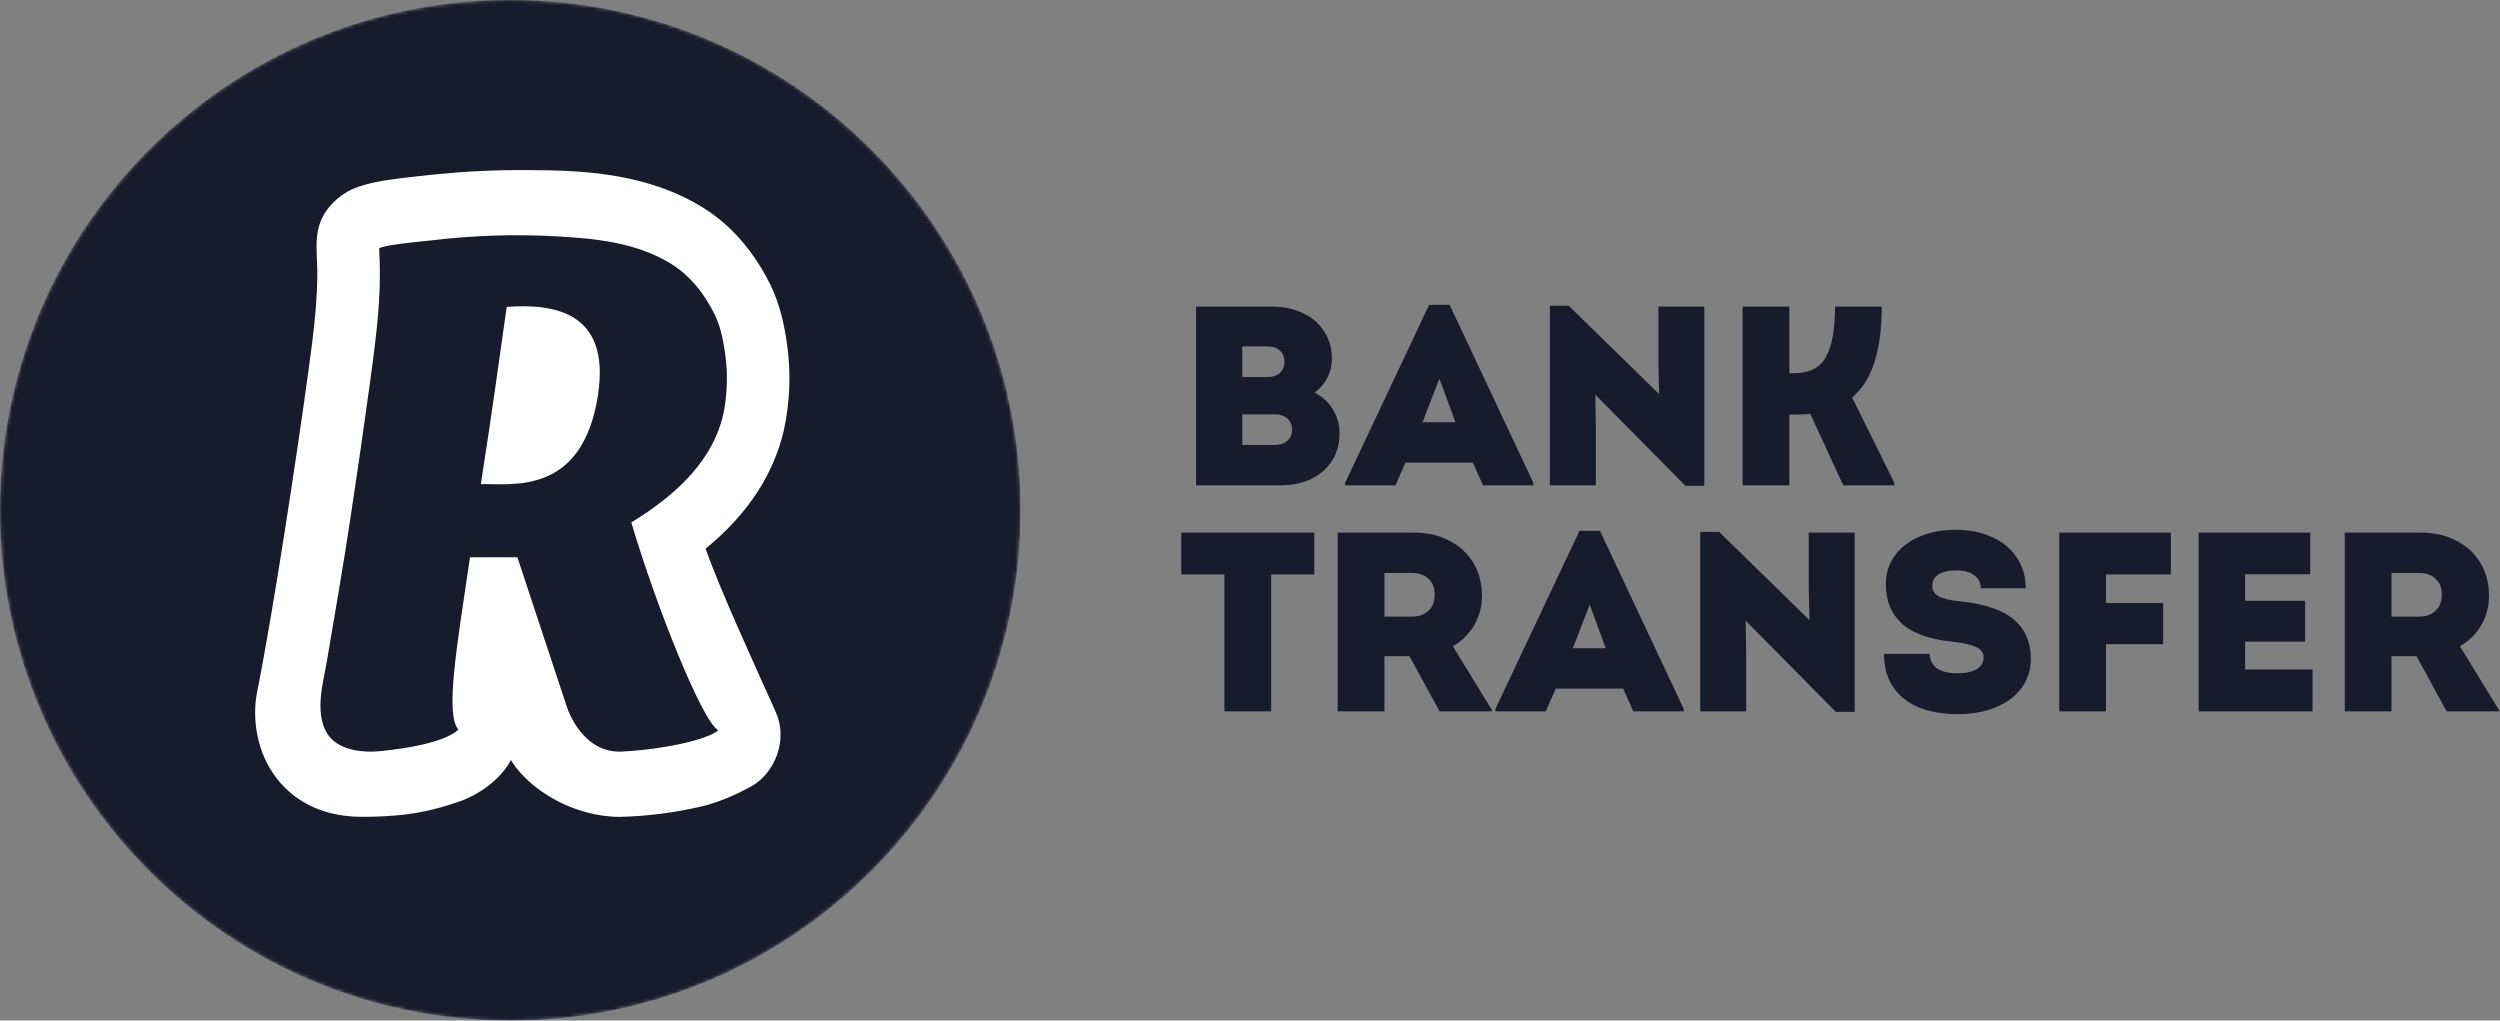
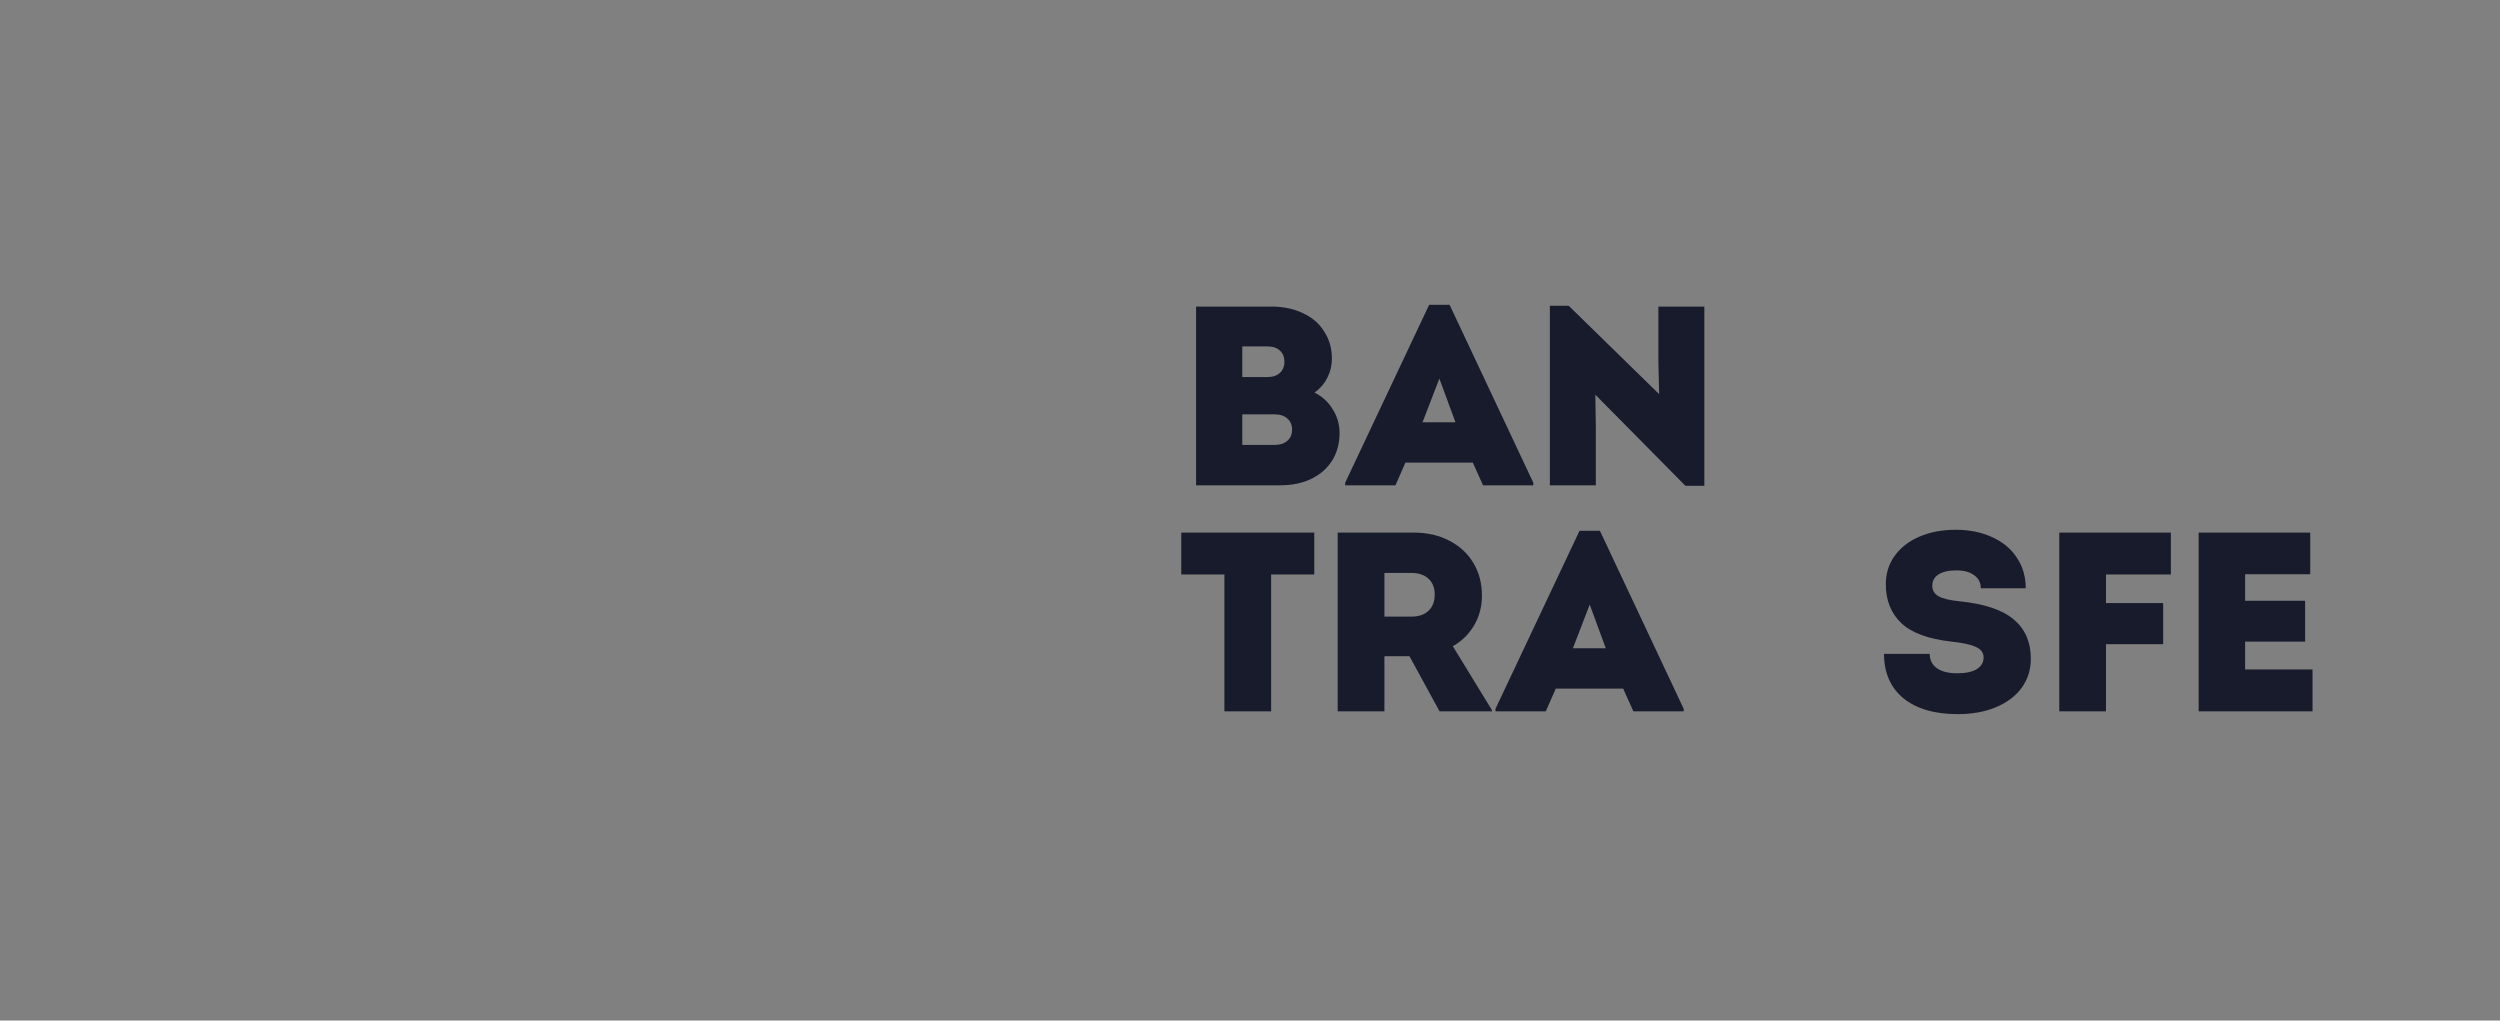
<svg xmlns="http://www.w3.org/2000/svg" width="730" height="298" viewBox="0 0 730 298" fill="none">
  <rect x="0" y="0" width="730" height="298" fill="#808080" stroke="none" />
-   <path d="M729.699 207.336V207.709H714.416L705.618 191.605H698.312V207.709H684.669V155.521H706.886C710.763 155.521 714.192 156.292 717.174 157.833C720.206 159.373 722.567 161.535 724.257 164.319C725.947 167.102 726.792 170.308 726.792 173.936C726.792 177.067 726.046 179.925 724.555 182.51C723.064 185.094 720.976 187.157 718.292 188.698L729.699 207.336ZM698.312 180.049H706.215C708.352 180.049 710.017 179.478 711.21 178.335C712.403 177.192 712.999 175.626 712.999 173.638C712.999 171.65 712.403 170.109 711.21 169.016C710.017 167.872 708.352 167.301 706.215 167.301H698.312V180.049Z" fill="#171B2C" />
  <path d="M675.256 195.482V207.709H642.005V155.521H674.585V167.674H655.574V175.427H673.094V187.356H655.574V195.482H675.256Z" fill="#171B2C" />
  <path d="M614.949 167.748V176.098H631.649V188.101H614.949V207.709H601.306V155.521H633.885V167.748H614.949Z" fill="#171B2C" />
  <path d="M571.681 208.529C564.921 208.529 559.628 206.988 555.801 203.906C552.023 200.775 550.135 196.451 550.135 190.934H563.48C563.48 192.723 564.176 194.115 565.567 195.109C566.959 196.103 568.947 196.6 571.532 196.6C573.967 196.6 575.856 196.202 577.198 195.407C578.54 194.562 579.211 193.419 579.211 191.978C579.211 190.586 578.465 189.567 576.974 188.921C575.533 188.225 573.172 187.703 569.891 187.355C563.082 186.61 558.162 184.796 555.13 181.913C552.148 179.03 550.657 175.253 550.657 170.581C550.657 167.499 551.502 164.766 553.191 162.38C554.931 159.945 557.342 158.056 560.423 156.714C563.505 155.372 567.058 154.701 571.084 154.701C575.11 154.701 578.664 155.422 581.745 156.863C584.827 158.255 587.213 160.243 588.902 162.827C590.642 165.412 591.512 168.394 591.512 171.774H578.39C578.39 170.134 577.744 168.866 576.452 167.972C575.21 167.027 573.47 166.555 571.233 166.555C568.997 166.555 567.257 166.953 566.015 167.748C564.822 168.543 564.225 169.637 564.225 171.028C564.225 172.37 564.822 173.389 566.015 174.085C567.207 174.781 569.27 175.278 572.203 175.576C579.509 176.322 584.802 178.111 588.082 180.944C591.363 183.727 593.003 187.529 593.003 192.351C593.003 195.532 592.108 198.365 590.319 200.85C588.53 203.285 586.02 205.174 582.789 206.516C579.558 207.858 575.856 208.529 571.681 208.529Z" fill="#171B2C" />
-   <path d="M541.571 155.522V207.859H536.054L509.736 181.243L509.885 190.637V207.71H496.466V155.299H501.983L528.375 181.094L528.151 171.85V155.522H541.571Z" fill="#171B2C" />
  <path d="M491.634 206.964V207.709H476.947L473.965 201.074H454.283L451.375 207.709H436.688V206.964L461.216 155H467.181L491.634 206.964ZM459.278 189.295H468.895L464.199 176.546L459.278 189.295Z" fill="#171B2C" />
  <path d="M435.636 207.336V207.709H420.352L411.555 191.605H404.249V207.709H390.605V155.521H412.822C416.699 155.521 420.129 156.292 423.111 157.833C426.143 159.373 428.503 161.535 430.193 164.319C431.883 167.102 432.728 170.308 432.728 173.936C432.728 177.067 431.983 179.925 430.491 182.51C429 185.094 426.913 187.157 424.229 188.698L435.636 207.336ZM404.249 180.049H412.151C414.289 180.049 415.954 179.478 417.146 178.335C418.339 177.192 418.936 175.626 418.936 173.638C418.936 171.65 418.339 170.109 417.146 169.016C415.954 167.872 414.289 167.301 412.151 167.301H404.249V180.049Z" fill="#171B2C" />
  <path d="M383.77 167.748H371.17V207.709H357.527V167.748H344.928V155.521H383.77V167.748Z" fill="#171B2C" />
-   <path d="M553.127 140.963V141.709H538.217L528.599 120.834C527.257 120.983 525.891 121.058 524.499 121.058H522.486V141.709H508.843V89.522H522.486V108.98H523.828C528.301 108.98 531.408 107.414 533.147 104.283C534.936 101.152 535.831 96.231 535.831 89.522H549.474C549.474 95.784 548.778 101.127 547.387 105.55C546.045 109.974 543.858 113.478 540.826 116.062L553.127 140.963Z" fill="#171B2C" />
  <path d="M497.668 89.522V141.859H492.151L465.834 115.243L465.983 124.637V141.71H452.563V89.299H458.08L484.472 115.094L484.249 105.85V89.522H497.668Z" fill="#171B2C" />
  <path d="M447.733 140.964V141.709H433.046L430.064 135.074H410.382L407.474 141.709H392.787V140.964L417.315 89H423.279L447.733 140.964ZM415.377 123.295H424.994L420.297 110.546L415.377 123.295Z" fill="#171B2C" />
  <path d="M383.845 114.646C386.081 115.739 387.846 117.355 389.138 119.492C390.48 121.579 391.151 123.915 391.151 126.5C391.151 129.482 390.43 132.141 388.989 134.477C387.547 136.763 385.51 138.553 382.875 139.845C380.241 141.088 377.234 141.709 373.855 141.709H349.252V89.522H371.245C374.724 89.522 377.806 90.168 380.49 91.46C383.174 92.702 385.236 94.492 386.678 96.828C388.169 99.114 388.914 101.748 388.914 104.73C388.914 106.718 388.467 108.582 387.572 110.322C386.727 112.012 385.485 113.453 383.845 114.646ZM375.047 105.625C375.047 104.233 374.6 103.14 373.705 102.345C372.86 101.549 371.643 101.152 370.052 101.152H362.746V110.098H370.052C371.643 110.098 372.86 109.701 373.705 108.905C374.6 108.11 375.047 107.017 375.047 105.625ZM372.065 129.929C373.705 129.929 374.973 129.532 375.867 128.737C376.812 127.941 377.284 126.848 377.284 125.456C377.284 124.065 376.812 122.971 375.867 122.176C374.973 121.381 373.705 120.983 372.065 120.983H362.746V129.929H372.065Z" fill="#171B2C" />
  <g clip-path="url(#clip0_3162_1642)">
    <mask id="mask0_3162_1642" style="mask-type:luminance" maskUnits="userSpaceOnUse" x="0" y="0" width="298" height="298">
-       <path d="M298 149C298 66.71 231.29 0 149 0C66.71 0 0 66.71 0 149C0 231.29 66.71 298 149 298C231.29 298 298 231.29 298 149Z" fill="white" />
-     </mask>
+       </mask>
    <g mask="url(#mask0_3162_1642)">
      <path d="M149 298C231.29 298 298 231.29 298 149C298 66.71 231.29 0 149 0C66.71 0 0 66.71 0 149C0 231.29 66.71 298 149 298Z" fill="#171B2C" />
      <path fill-rule="evenodd" clip-rule="evenodd" d="M147.961 89.611C145.629 106.026 143.765 119.846 140.406 141.368C149.48 141.171 170.075 144.784 174.607 115.37C178.36 90.9 161.633 88.634 147.961 89.611Z" fill="white" />
      <path fill-rule="evenodd" clip-rule="evenodd" d="M226.544 207.949C230.076 215.807 226.52 225.743 219.154 229.742C214.925 232.041 210.097 234.176 205.276 235.375C197.319 237.275 189.182 238.332 181.003 238.528C167.923 238.528 154.809 231.039 149.159 221.925C147.698 225.07 142.426 231.392 133.188 234.364C127.35 236.254 120.313 238.528 105.622 238.511C92.459 238.504 84.954 232.534 80.988 227.524C74.665 219.559 73.737 209.443 74.969 202.627L75.035 202.299C80.003 177.377 86.793 132.067 89.922 109.362L89.955 109.14C90.809 102.842 91.679 96.544 92.197 90.204C92.451 87.01 92.624 83.799 92.656 80.597C92.689 77.567 92.41 74.545 92.435 71.515C92.468 68.657 92.927 65.767 94.266 63.238C96.442 59.157 100.424 55.938 104.637 54.534C109.26 52.99 114.088 52.374 118.892 51.816C123.803 51.227 128.726 50.734 133.657 50.338C139.668 49.896 145.694 49.671 151.721 49.664C162.035 49.656 172.414 49.828 182.58 51.922C192.934 54.057 203.396 58.139 211.567 65.291C217.167 70.193 221.61 76.376 224.952 83.142C227.875 89.104 229.065 95.377 229.772 100.173C231.028 108.78 230.697 117.544 228.794 126.031C227.292 132.219 224.757 138.109 221.298 143.456C217.405 149.5 212.413 154.985 206.048 160.207C209.924 171.457 220.025 193.43 226.544 207.949ZM110.714 72.656C110.959 76.828 110.993 81.032 110.812 85.22C110.632 89.498 110.262 93.76 109.786 98.013C109.318 102.251 108.751 106.471 108.176 110.692L107.987 112.072C106.181 125.267 104.276 138.447 102.28 151.601C100.178 165.43 97.821 179.184 95.465 192.954C94.373 199.375 91.917 207.604 95.276 213.73C98.265 219.198 105.934 219.863 111.28 219.313C130.749 217.326 133.845 212.999 133.845 212.999C129.962 208.695 133.336 189.087 137.245 162.728H151.081L165.566 206.536C165.566 206.536 169.836 220.11 181.702 219.453C196.901 218.615 208.085 215.141 209.694 213.212C205.014 210.601 191.629 177.131 184.337 152.554C187.868 150.403 191.293 148.063 194.519 145.443C198.929 141.847 203.019 137.7 206.147 132.83C208.397 129.332 210.113 125.481 211.099 121.392C211.616 119.232 211.903 116.974 212.084 114.765C212.413 110.872 212.29 106.931 211.722 103.072C211.18 99.36 210.367 95.23 208.709 91.879C205.63 85.614 201.269 80.145 195.324 76.647C185.29 70.751 173.728 69.626 162.454 69.01C150.226 68.331 137.963 68.732 125.806 70.209C124.443 70.374 110.656 71.589 110.714 72.656Z" fill="white" />
    </g>
  </g>
  <defs>
    <clipPath id="clip0_3162_1642">
      <rect width="298" height="298" fill="white" />
    </clipPath>
  </defs>
</svg>